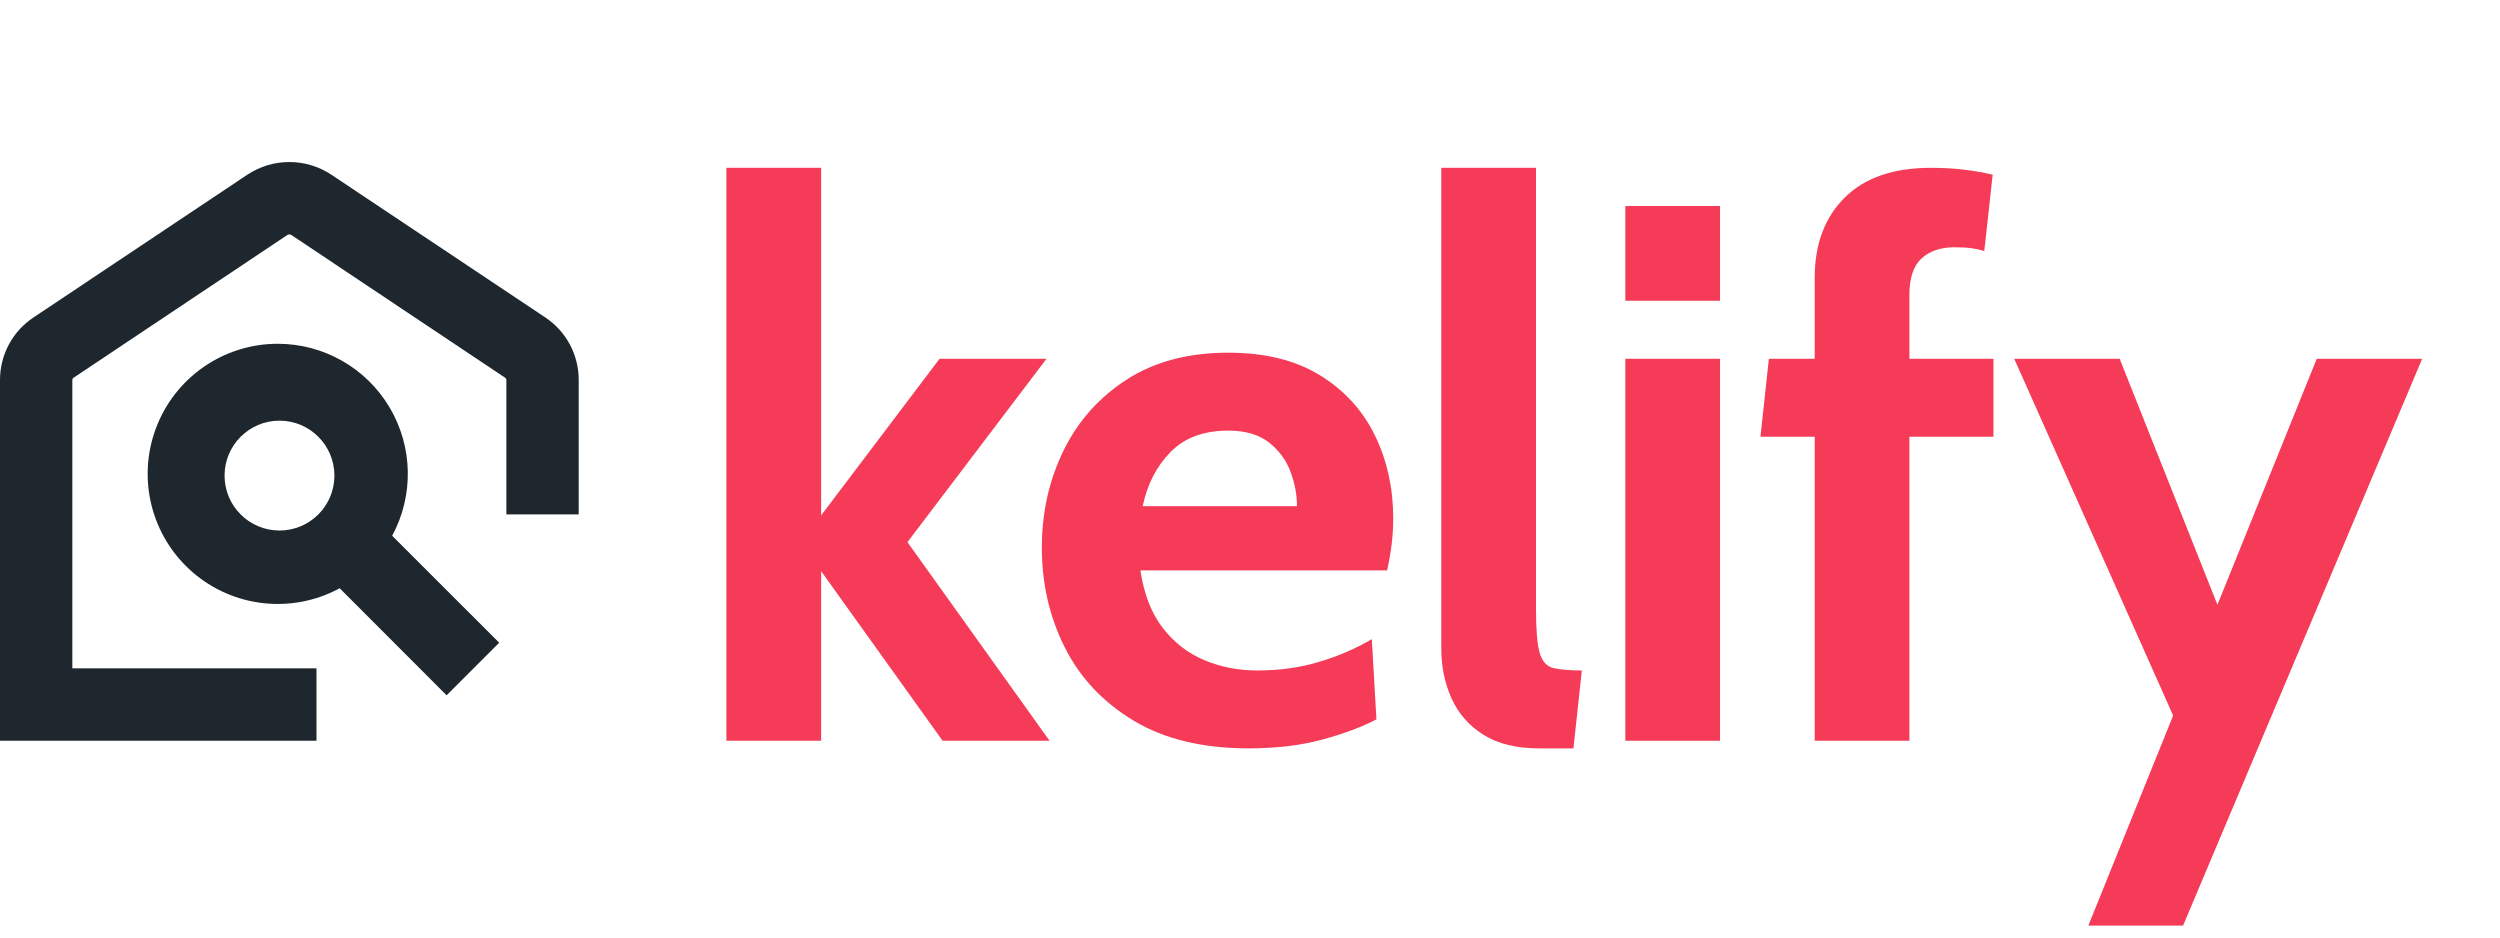
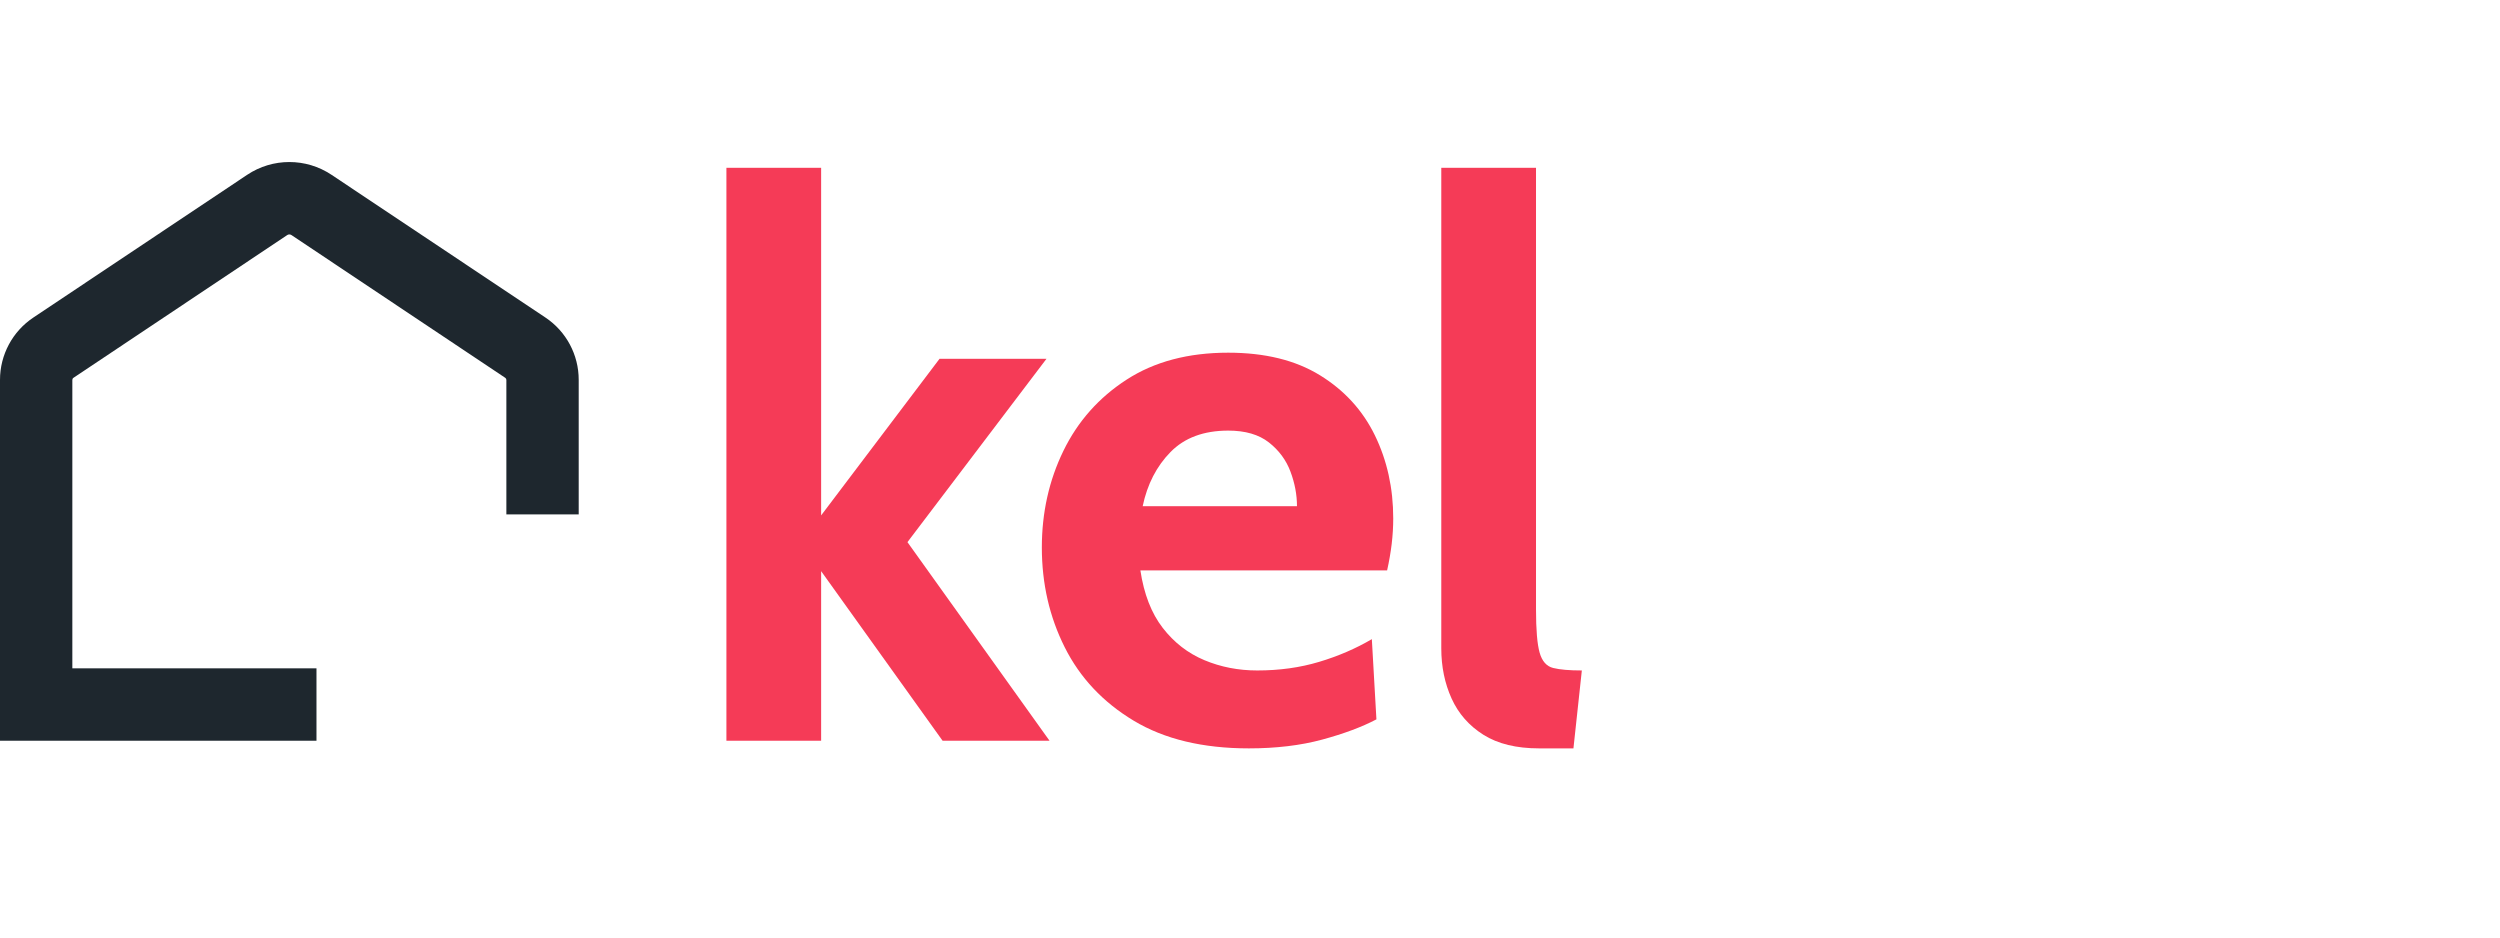
<svg xmlns="http://www.w3.org/2000/svg" width="216px" height="81px" viewBox="0 0 216 81" version="1.1">
  <title>kelify</title>
  <g id="Page-2" stroke="none" stroke-width="1" fill="none" fill-rule="evenodd">
    <g id="Artboard" transform="translate(-122, -128)" fill-rule="nonzero">
      <g id="kelify" transform="translate(122, 128)">
        <g id="kelify-outline" transform="translate(62.762, 14.5)" fill="#F53B57">
          <polygon id="Path" points="0 49.5 0 0 8.184 0 8.184 30.03 18.414 16.5 27.654 16.5 15.642 32.34 27.918 49.5 18.678 49.5 8.184 34.848 8.184 49.5" />
          <path d="M45.139,50.16 C41.157,50.16 37.84,49.362 35.189,47.767 C32.538,46.172 30.553,44.06 29.233,41.431 C27.913,38.803 27.253,35.926 27.253,32.802 C27.253,29.788 27.874,27.005 29.117,24.453 C30.36,21.901 32.181,19.849 34.579,18.299 C36.977,16.747 39.903,15.972 43.357,15.972 C46.525,15.972 49.165,16.621 51.277,17.919 C53.389,19.217 54.973,20.95 56.029,23.116 C57.085,25.284 57.613,27.676 57.613,30.294 C57.613,31.02 57.569,31.752 57.481,32.489 C57.393,33.225 57.261,33.99 57.085,34.782 L35.767,34.782 C36.075,36.828 36.718,38.483 37.697,39.748 C38.676,41.014 39.875,41.943 41.294,42.537 C42.713,43.131 44.237,43.428 45.865,43.428 C47.779,43.428 49.561,43.181 51.211,42.685 C52.861,42.191 54.379,41.536 55.765,40.722 L56.161,47.652 C54.907,48.312 53.345,48.895 51.475,49.401 C49.605,49.907 47.493,50.16 45.139,50.16 Z M35.965,29.238 L49.297,29.238 C49.297,28.248 49.11,27.253 48.736,26.252 C48.362,25.25 47.74,24.409 46.871,23.727 C46.002,23.045 44.831,22.704 43.357,22.704 C41.245,22.704 39.584,23.32 38.374,24.552 C37.164,25.784 36.361,27.346 35.965,29.238 Z" id="Shape" />
          <path d="M70.213,50.16 C68.255,50.16 66.655,49.77 65.412,48.989 C64.169,48.208 63.25,47.163 62.656,45.853 C62.062,44.544 61.765,43.098 61.765,41.514 L61.765,0 L69.949,0 L69.949,38.148 C69.949,39.908 70.054,41.157 70.263,41.894 C70.472,42.63 70.862,43.071 71.434,43.214 C72.006,43.356 72.831,43.428 73.909,43.428 L73.183,50.16 L70.213,50.16 Z" id="Path" />
-           <path d="M77.666,49.5 L77.666,16.5 L85.85,16.5 L85.85,49.5 L77.666,49.5 Z M77.666,11.484 L77.666,3.3 L85.85,3.3 L85.85,11.484 L77.666,11.484 Z" id="Shape" />
-           <path d="M94.028,49.5 L94.028,23.232 L89.342,23.232 L90.068,16.5 L94.028,16.5 L94.028,9.504 C94.028,6.6 94.892,4.29 96.619,2.574 C98.346,0.858 100.826,0 104.06,0 C105.116,0 106.09,0.055 106.981,0.165 C107.872,0.275 108.68,0.418 109.406,0.594 L108.68,7.194 C108.35,7.084 107.987,7.002 107.591,6.947 C107.195,6.891 106.7,6.864 106.106,6.864 C104.918,6.864 103.972,7.183 103.268,7.821 C102.564,8.459 102.212,9.504 102.212,10.956 L102.212,16.5 L109.472,16.5 L109.472,23.232 L102.212,23.232 L102.212,49.5 L94.028,49.5 Z" id="Path" />
-           <polygon id="Path" points="117.671 65.472 124.997 47.322 111.269 16.5 120.377 16.5 128.825 37.752 137.405 16.5 146.513 16.5 125.855 65.472" />
        </g>
        <g id="icon" transform="translate(-0, 14)" fill="#1E272E">
          <path d="M7.812,50 L27.344,50 L27.344,43.742 L6.25,43.742 L6.25,18.825 C6.25,18.753 6.285,18.686 6.344,18.645 L24.82,6.308 C24.929,6.237 25.071,6.237 25.18,6.308 L43.656,18.645 C43.715,18.686 43.75,18.753 43.75,18.825 L43.75,30.442 L50,30.442 L50,18.825 C50.004,16.66 48.925,14.636 47.125,13.435 L28.648,1.106 C26.439,-0.369 23.561,-0.369 21.352,1.106 L2.883,13.435 C1.081,14.635 -0.001,16.658 0,18.825 L0,50 L7.812,50 Z" id="Path" />
-           <path d="M24.003,15.702 C19.315,15.7 15.118,18.608 13.473,22.998 C11.828,27.389 13.081,32.34 16.616,35.419 C20.152,38.498 25.226,39.059 29.348,36.825 L38.587,46.074 L43.13,41.53 L33.883,32.289 C35.766,28.807 35.679,24.59 33.653,21.189 C31.627,17.788 27.961,15.703 24.003,15.702 Z M19.402,27.092 C19.402,24.471 21.527,22.346 24.148,22.346 C26.769,22.346 28.893,24.471 28.893,27.092 C28.893,29.713 26.769,31.837 24.148,31.837 C21.527,31.837 19.402,29.713 19.402,27.092 L19.402,27.092 Z" id="Shape" />
        </g>
      </g>
    </g>
  </g>
</svg>